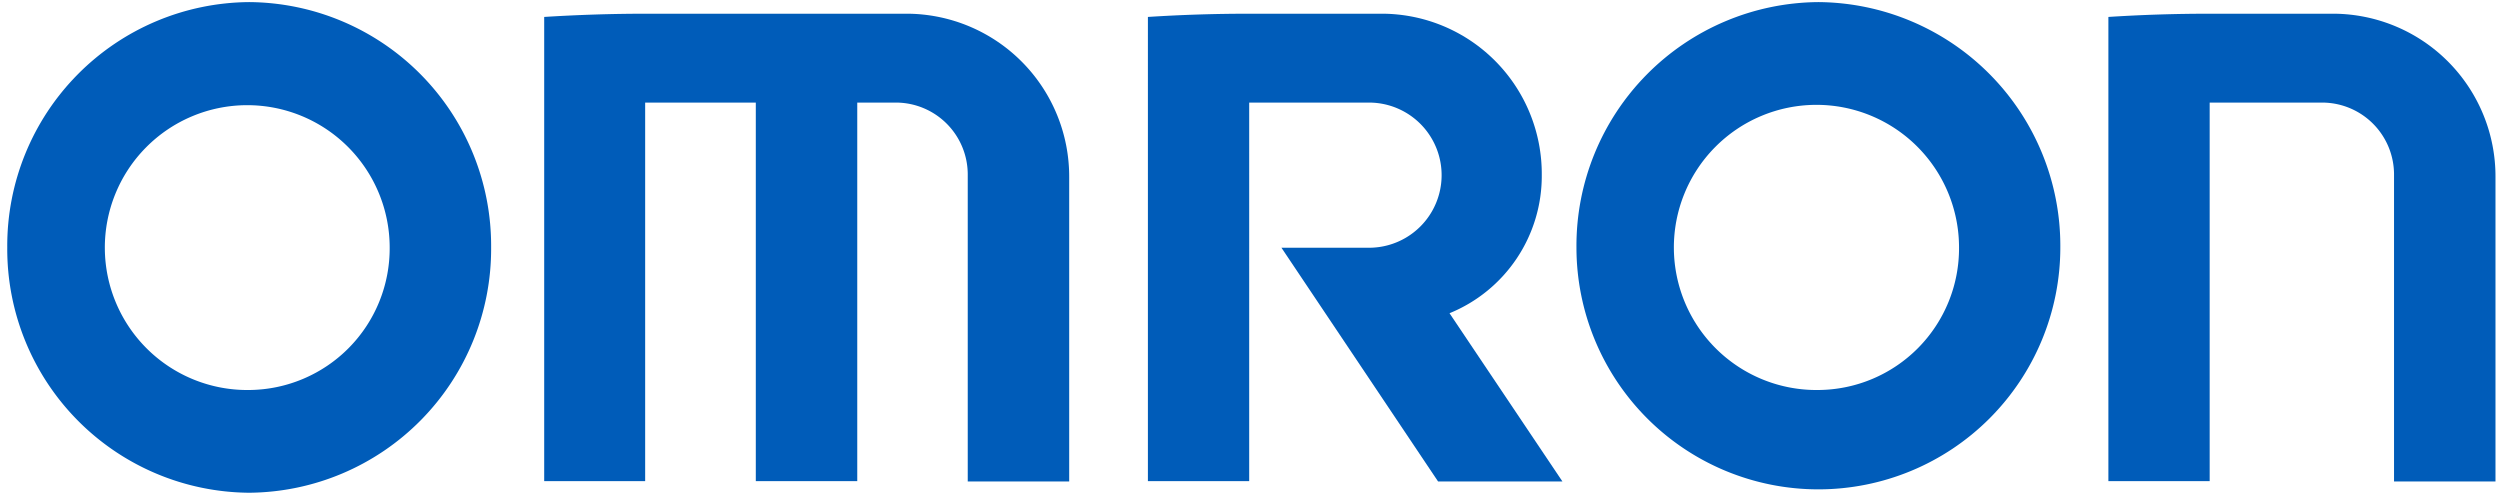
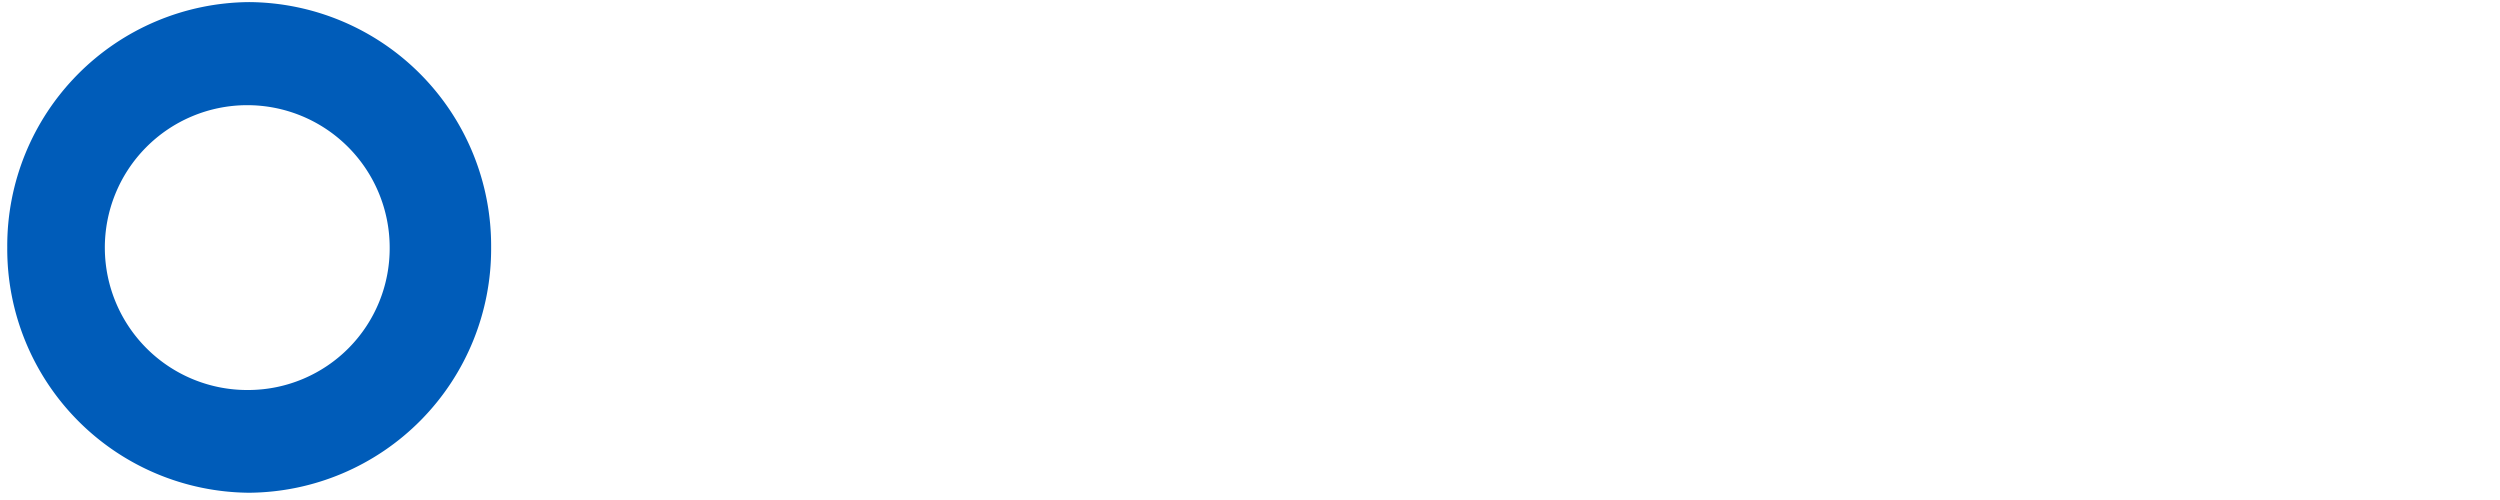
<svg xmlns="http://www.w3.org/2000/svg" id="Layer_1" data-name="Layer 1" viewBox="0 0 155 31">
  <defs>
    <style>.cls-1{fill:#005cb9;}</style>
  </defs>
  <path class="cls-1" d="M15.45.13a15.11,15.11,0,0,0-15,15.21,15.11,15.11,0,0,0,15,15.21,15.12,15.12,0,0,0,15-15.21A15.11,15.11,0,0,0,15.45.13Zm0,24.05a8.83,8.83,0,1,1,8.71-8.83A8.78,8.78,0,0,1,15.45,24.18Z" />
-   <path class="cls-1" d="M112.74.13a15.11,15.11,0,0,0-15,15.21,15,15,0,1,0,30,0A15.11,15.11,0,0,0,112.74.13Zm0,24.05a8.84,8.84,0,1,1,8.72-8.83A8.78,8.78,0,0,1,112.74,24.18Z" />
-   <path class="cls-1" d="M56.31.85H40.05c-2.12,0-4.23.07-6.31.2V29.83H40V6.36h6.86V29.83h6.29V6.36h2.43A4.46,4.46,0,0,1,60,10.85v19h6.29V11A10.1,10.1,0,0,0,56.31.85Z" />
-   <path class="cls-1" d="M144.74.85H137q-3.17,0-6.28.2V29.83H137V6.36h7a4.46,4.46,0,0,1,4.43,4.49v19h6.29V11A10.09,10.09,0,0,0,144.74.85Z" />
-   <path class="cls-1" d="M95.59,10.85a9.93,9.93,0,0,0-9.86-10H77.45q-3.17,0-6.28.2V29.83h6.28V6.36h7.43a4.49,4.49,0,0,1,0,9H79.45l9.71,14.49h7.71l-7-10.43A9.19,9.19,0,0,0,95.59,10.85Z" />
</svg>